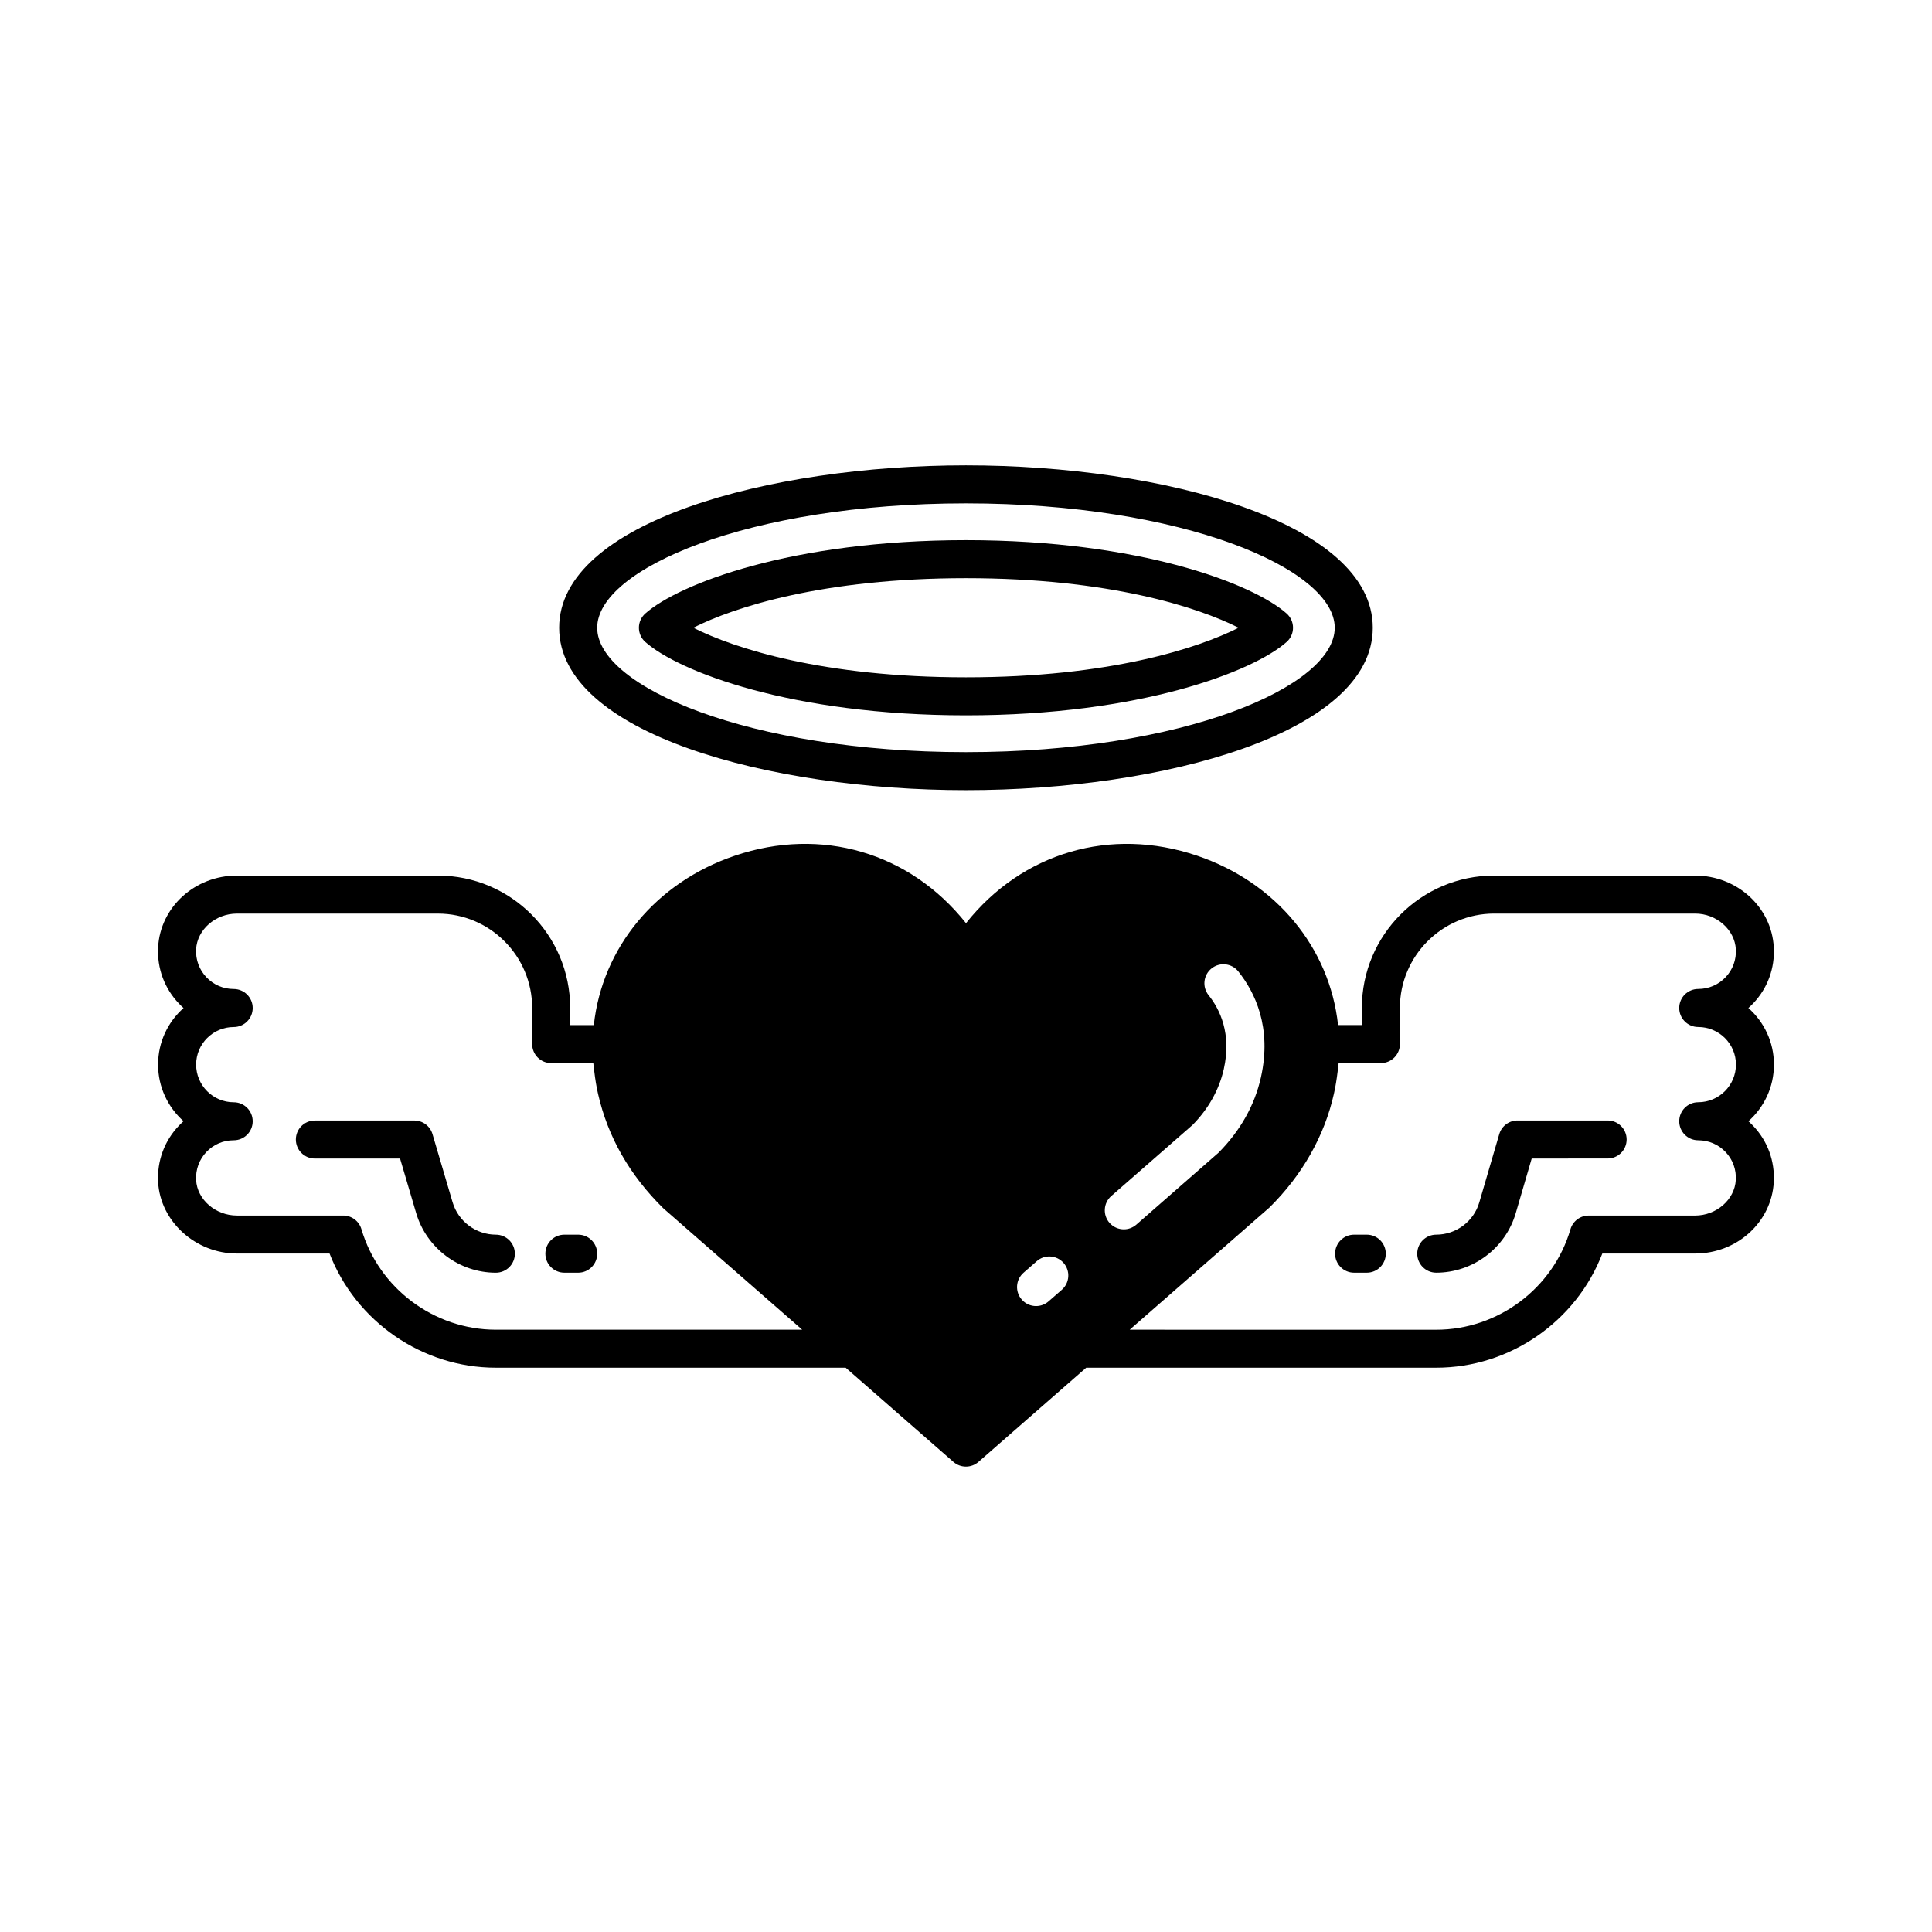
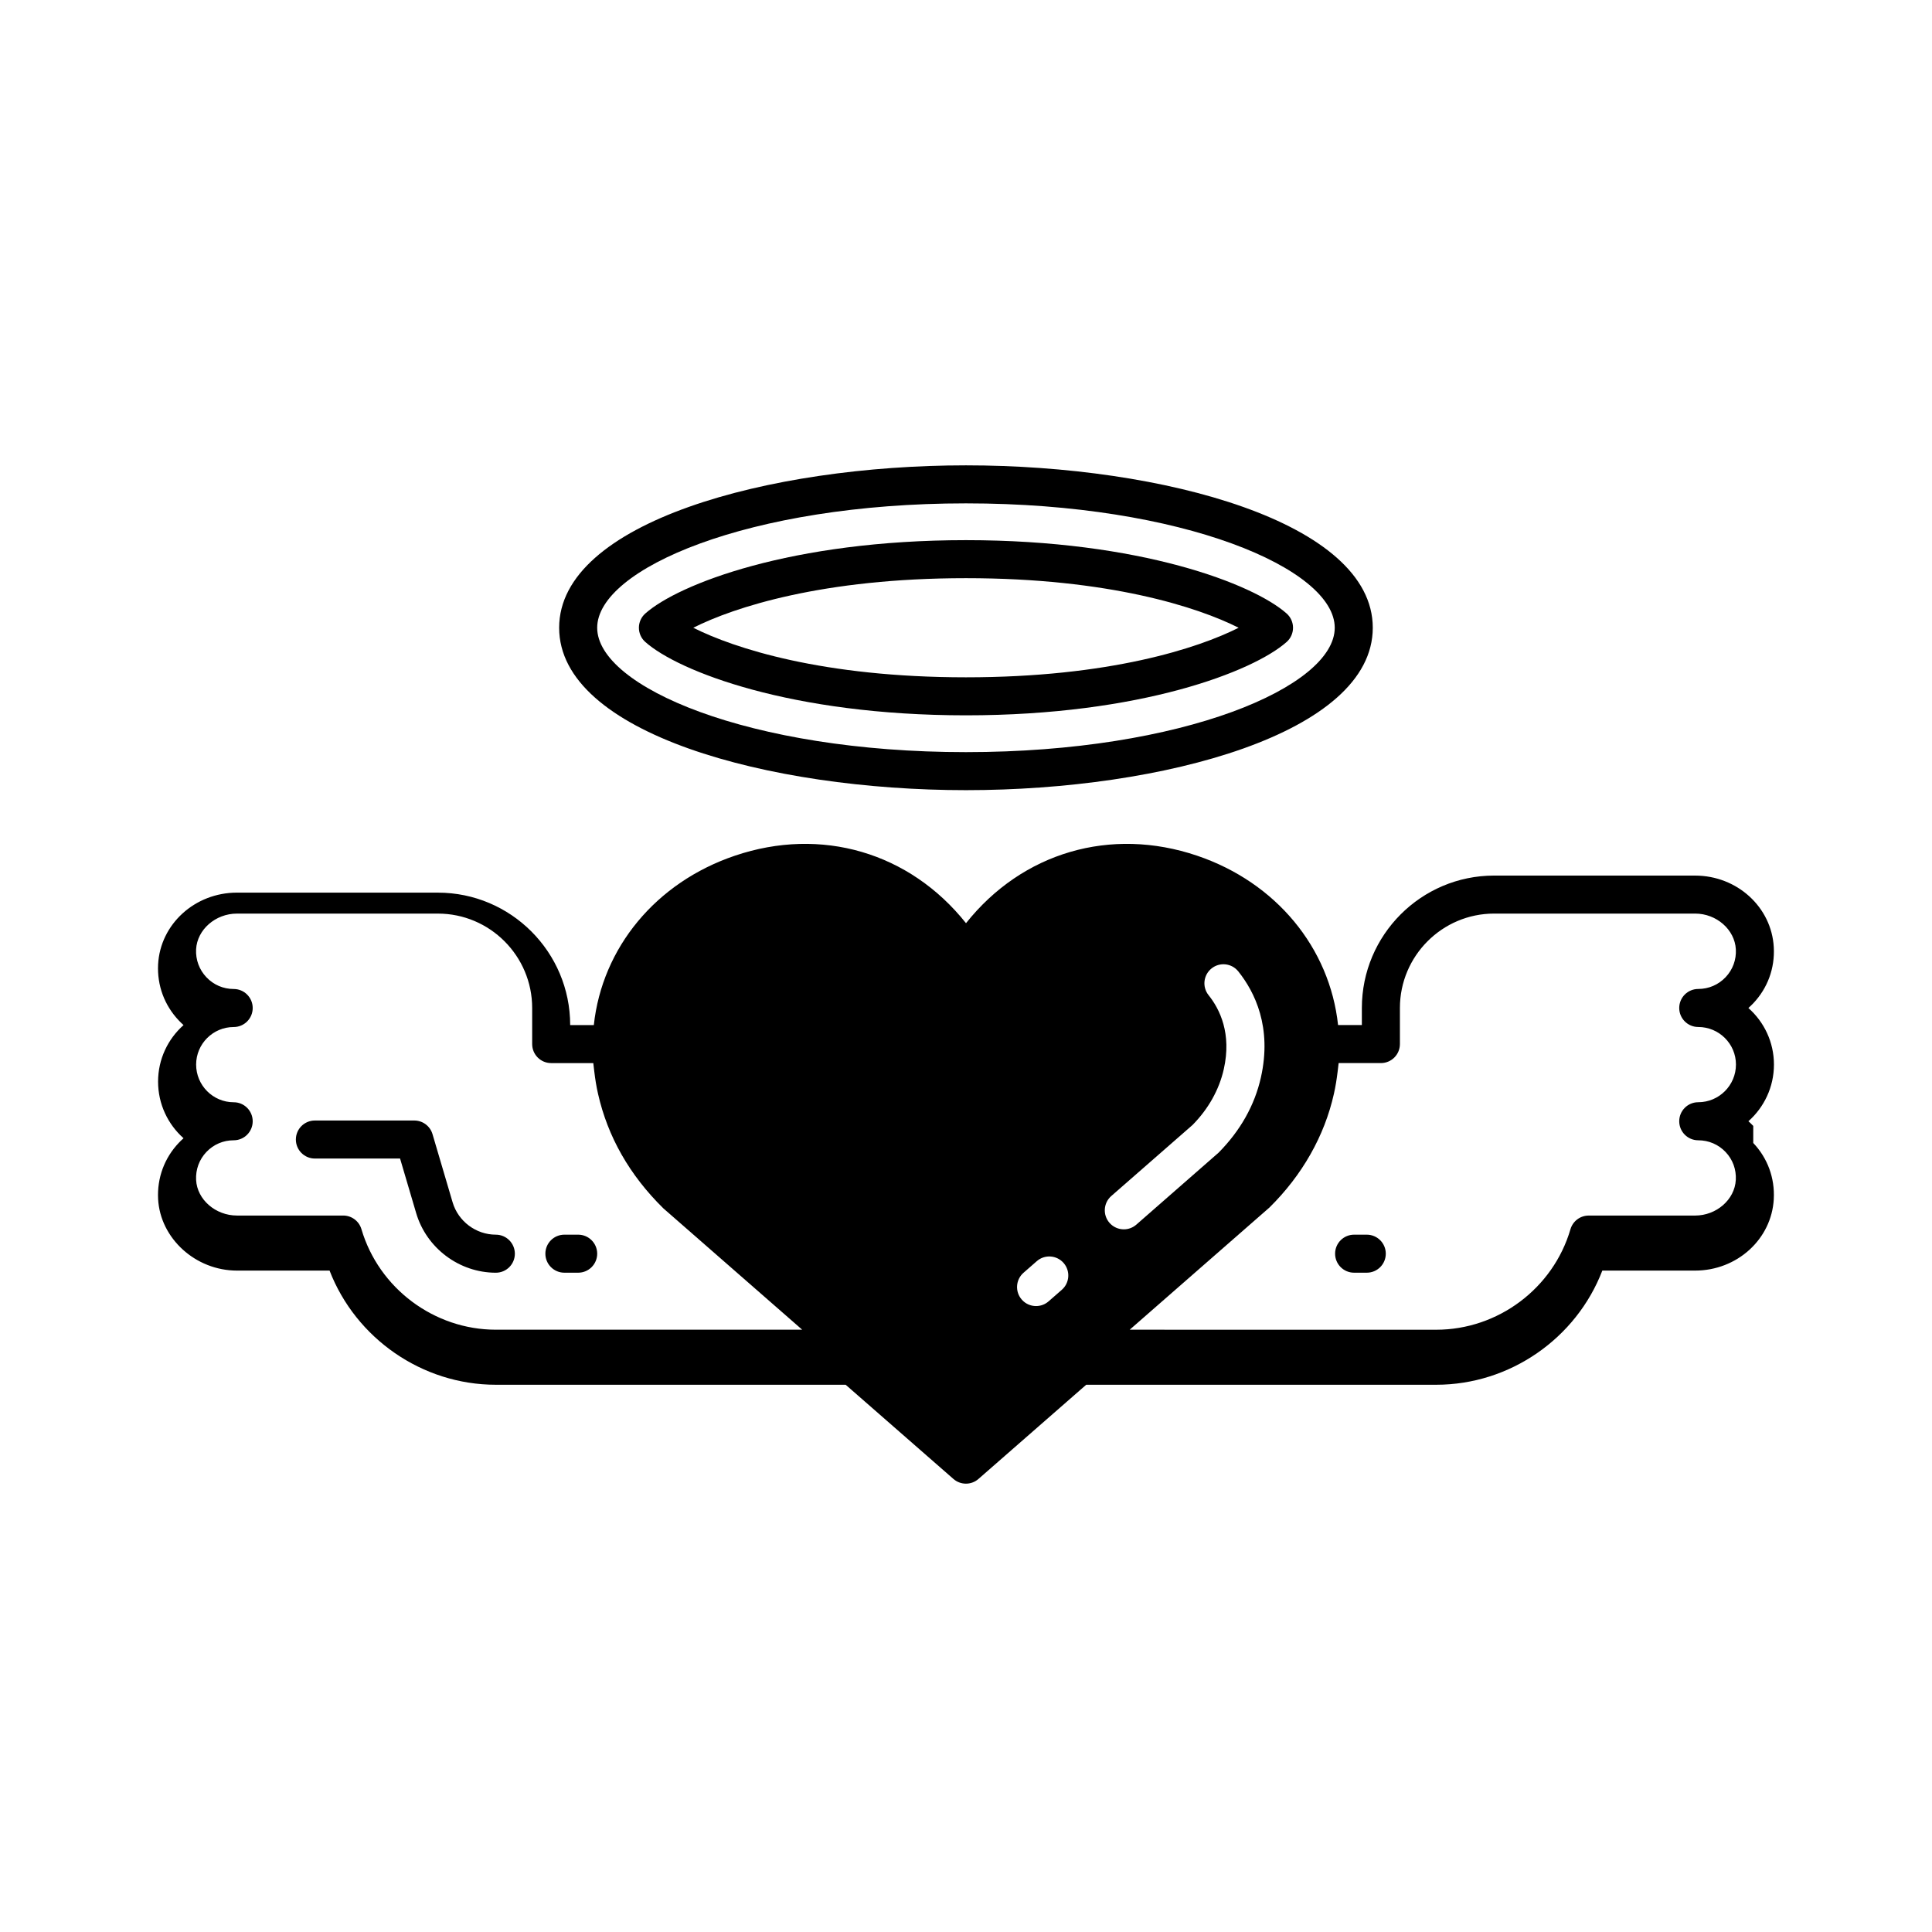
<svg xmlns="http://www.w3.org/2000/svg" fill="#000000" width="800px" height="800px" version="1.1" viewBox="144 144 512 512">
  <g>
-     <path d="m570.04 440.94h-23.887c-2.238 0-4.207 1.477-4.836 3.625l-5.301 18.117c-1.465 5.012-6.148 8.516-11.395 8.516-2.785 0-5.039 2.254-5.039 5.039 0 2.781 2.254 5.039 5.039 5.039 9.688 0 18.352-6.481 21.066-15.766l4.234-14.492 20.117-0.004c2.785 0 5.039-2.254 5.039-5.039 0-2.781-2.254-5.035-5.039-5.035z" />
    <path d="m506.21 471.2h-3.356c-2.785 0-5.039 2.254-5.039 5.039 0 2.781 2.254 5.039 5.039 5.039h3.356c2.785 0 5.039-2.254 5.039-5.039 0-2.781-2.254-5.039-5.039-5.039z" />
    <path d="m275.4 471.2c-5.254 0-9.965-3.527-11.453-8.574l-5.328-18.066c-0.629-2.144-2.598-3.613-4.832-3.613h-26.34c-2.785 0-5.039 2.254-5.039 5.039 0 2.781 2.254 5.039 5.039 5.039h22.574l4.266 14.453c2.742 9.305 11.426 15.805 21.117 15.805 2.785 0 5.039-2.254 5.039-5.039-0.004-2.785-2.258-5.043-5.043-5.043z" />
    <path d="m297.22 471.2h-3.652c-2.785 0-5.039 2.254-5.039 5.039 0 2.781 2.254 5.039 5.039 5.039h3.656c2.785 0 5.039-2.254 5.039-5.039-0.004-2.781-2.258-5.039-5.043-5.039z" />
    <path d="m399.99 353.4c52.262 0 107.81-15.086 107.81-43.039 0-27.957-55.547-43.039-107.81-43.039s-107.81 15.086-107.81 43.039 55.547 43.039 107.81 43.039zm0-76.004c57.594 0 97.73 17.371 97.73 32.965 0 15.59-40.137 32.961-97.73 32.961s-97.73-17.371-97.73-32.961c0-15.59 40.137-32.965 97.73-32.965z" />
    <path d="m399.99 333.57c46.281 0 76.18-11.629 84.984-19.445 1.078-0.953 1.691-2.328 1.691-3.766 0-1.441-0.613-2.812-1.691-3.769-8.812-7.816-38.711-19.445-84.984-19.445-46.273 0-76.172 11.629-84.984 19.445-1.078 0.957-1.691 2.328-1.691 3.769 0 1.438 0.613 2.812 1.691 3.766 8.805 7.82 38.703 19.445 84.984 19.445zm0-36.348c37.922 0 61.477 7.699 72.262 13.137-10.781 5.438-34.332 13.137-72.262 13.137-37.93 0-61.48-7.699-72.262-13.137 10.785-5.438 34.34-13.137 72.262-13.137z" />
-     <path d="m608.63 442.38c-0.41-0.434-0.84-0.848-1.285-1.238 4.148-3.684 6.769-9.051 6.769-15.02 0-5.957-2.621-11.32-6.773-14.988 0.441-0.395 0.871-0.809 1.285-1.238 3.816-4.035 5.75-9.312 5.445-14.855-0.574-10.652-9.738-19-20.855-19l-53.254-0.004c-19.332 0-35.055 15.742-35.055 35.094v4.519h-6.305c-2.207-20.488-16.418-37.797-37.371-44.887-22.902-7.746-46.309-0.867-61.227 17.891-14.945-18.777-38.383-25.637-61.254-17.883-20.953 7.09-35.168 24.395-37.379 44.883h-6.266v-4.519c0-19.352-15.723-35.094-35.055-35.094l-53.254-0.004c-11.145 0-20.32 8.348-20.895 19.016-0.281 5.57 1.672 10.855 5.504 14.883 0.398 0.422 0.812 0.82 1.238 1.203-4.137 3.672-6.75 9.027-6.75 14.98 0 5.965 2.613 11.332 6.75 15.008-0.434 0.383-0.848 0.785-1.25 1.207-3.824 4.023-5.777 9.309-5.492 14.906 0.566 10.453 9.938 18.961 20.891 18.961h24.547c6.957 17.988 24.551 30.254 44.055 30.254h92.715l28.559 24.965c0.949 0.828 2.129 1.246 3.316 1.246s2.367-0.414 3.316-1.246l28.555-24.965h92.758c19.52 0 37.102-12.262 44.02-30.254h24.582c11.121 0 20.281-8.328 20.855-18.961h-0.004c0.305-5.555-1.625-10.832-5.438-14.859zm-333.23 54.004c-16.344 0-30.992-10.957-35.617-26.641-0.629-2.144-2.598-3.613-4.832-3.613h-28.152c-5.691 0-10.547-4.231-10.828-9.41-0.145-2.793 0.828-5.438 2.731-7.438 1.898-1.996 4.461-3.094 7.227-3.094 2.785 0 5.039-2.254 5.039-5.039 0-2.781-2.254-5.039-5.039-5.039-5.484 0-9.953-4.481-9.953-9.988 0-5.484 4.469-9.949 9.953-9.949 2.785 0 5.039-2.254 5.039-5.039 0-2.781-2.254-5.039-5.039-5.039-2.754 0-5.32-1.102-7.219-3.102-1.91-2.012-2.883-4.648-2.742-7.414 0.281-5.219 5.137-9.465 10.828-9.465h53.254c13.77 0 24.98 11.223 24.98 25.02v9.559c0 2.781 2.254 5.039 5.039 5.039h11.16c0.027 0.355 0.09 0.711 0.125 1.066 0.039 0.398 0.09 0.793 0.141 1.191 0.238 1.984 0.547 3.965 0.996 5.914 2.578 11.352 8.324 21.484 17.297 30.316l36.801 32.168zm149.99-10.574-3.508 3.066c-0.953 0.836-2.141 1.246-3.316 1.246-1.402 0-2.801-0.582-3.793-1.723-1.832-2.098-1.617-5.277 0.477-7.109l3.508-3.066c2.09-1.836 5.277-1.617 7.109 0.477 1.828 2.094 1.617 5.277-0.477 7.109zm12.637-17.746c-1.832-2.098-1.617-5.277 0.477-7.109l21.535-18.828c4.164-4.227 7.039-9.293 8.281-14.801 2.109-9.395-1.027-15.844-4.035-19.598-1.738-2.176-1.383-5.344 0.789-7.082 2.18-1.746 5.344-1.387 7.086 0.785 4.383 5.477 8.98 14.801 5.992 28.105-1.664 7.387-5.438 14.09-11.211 19.93l-21.801 19.074c-0.953 0.832-2.137 1.246-3.316 1.246-1.402 0-2.797-0.582-3.797-1.723zm156.02-21.875c2.781 0 5.363 1.105 7.266 3.121 1.891 1.996 2.844 4.621 2.695 7.391 0 0 0 0.004-0.004 0.004-0.281 5.199-5.121 9.43-10.789 9.43h-28.191c-2.238 0-4.207 1.477-4.836 3.625-4.586 15.68-19.211 26.633-35.57 26.633l-81.234-0.008 37.027-32.375c8.684-8.562 14.594-18.98 17.078-30.102 0.449-1.953 0.754-3.93 0.996-5.918 0.047-0.398 0.102-0.793 0.141-1.191 0.035-0.355 0.098-0.711 0.125-1.07h11.199c2.785 0 5.039-2.254 5.039-5.039v-9.559c0-13.797 11.207-25.02 24.98-25.02h53.254c5.668 0 10.508 4.246 10.793 9.473 0.148 2.754-0.812 5.379-2.707 7.379-1.91 2.016-4.488 3.125-7.258 3.125-2.785 0-5.039 2.254-5.039 5.039 0 2.781 2.254 5.039 5.039 5.039 5.512 0 9.992 4.465 9.992 9.949 0 5.508-4.481 9.988-9.992 9.988-2.785 0-5.039 2.254-5.039 5.039 0 2.789 2.254 5.047 5.035 5.047z" />
+     <path d="m608.63 442.38c-0.41-0.434-0.84-0.848-1.285-1.238 4.148-3.684 6.769-9.051 6.769-15.02 0-5.957-2.621-11.32-6.773-14.988 0.441-0.395 0.871-0.809 1.285-1.238 3.816-4.035 5.75-9.312 5.445-14.855-0.574-10.652-9.738-19-20.855-19l-53.254-0.004c-19.332 0-35.055 15.742-35.055 35.094v4.519h-6.305c-2.207-20.488-16.418-37.797-37.371-44.887-22.902-7.746-46.309-0.867-61.227 17.891-14.945-18.777-38.383-25.637-61.254-17.883-20.953 7.09-35.168 24.395-37.379 44.883h-6.266c0-19.352-15.723-35.094-35.055-35.094l-53.254-0.004c-11.145 0-20.32 8.348-20.895 19.016-0.281 5.57 1.672 10.855 5.504 14.883 0.398 0.422 0.812 0.82 1.238 1.203-4.137 3.672-6.75 9.027-6.75 14.98 0 5.965 2.613 11.332 6.75 15.008-0.434 0.383-0.848 0.785-1.25 1.207-3.824 4.023-5.777 9.309-5.492 14.906 0.566 10.453 9.938 18.961 20.891 18.961h24.547c6.957 17.988 24.551 30.254 44.055 30.254h92.715l28.559 24.965c0.949 0.828 2.129 1.246 3.316 1.246s2.367-0.414 3.316-1.246l28.555-24.965h92.758c19.52 0 37.102-12.262 44.02-30.254h24.582c11.121 0 20.281-8.328 20.855-18.961h-0.004c0.305-5.555-1.625-10.832-5.438-14.859zm-333.23 54.004c-16.344 0-30.992-10.957-35.617-26.641-0.629-2.144-2.598-3.613-4.832-3.613h-28.152c-5.691 0-10.547-4.231-10.828-9.41-0.145-2.793 0.828-5.438 2.731-7.438 1.898-1.996 4.461-3.094 7.227-3.094 2.785 0 5.039-2.254 5.039-5.039 0-2.781-2.254-5.039-5.039-5.039-5.484 0-9.953-4.481-9.953-9.988 0-5.484 4.469-9.949 9.953-9.949 2.785 0 5.039-2.254 5.039-5.039 0-2.781-2.254-5.039-5.039-5.039-2.754 0-5.32-1.102-7.219-3.102-1.91-2.012-2.883-4.648-2.742-7.414 0.281-5.219 5.137-9.465 10.828-9.465h53.254c13.77 0 24.98 11.223 24.98 25.02v9.559c0 2.781 2.254 5.039 5.039 5.039h11.16c0.027 0.355 0.09 0.711 0.125 1.066 0.039 0.398 0.09 0.793 0.141 1.191 0.238 1.984 0.547 3.965 0.996 5.914 2.578 11.352 8.324 21.484 17.297 30.316l36.801 32.168zm149.99-10.574-3.508 3.066c-0.953 0.836-2.141 1.246-3.316 1.246-1.402 0-2.801-0.582-3.793-1.723-1.832-2.098-1.617-5.277 0.477-7.109l3.508-3.066c2.09-1.836 5.277-1.617 7.109 0.477 1.828 2.094 1.617 5.277-0.477 7.109zm12.637-17.746c-1.832-2.098-1.617-5.277 0.477-7.109l21.535-18.828c4.164-4.227 7.039-9.293 8.281-14.801 2.109-9.395-1.027-15.844-4.035-19.598-1.738-2.176-1.383-5.344 0.789-7.082 2.18-1.746 5.344-1.387 7.086 0.785 4.383 5.477 8.98 14.801 5.992 28.105-1.664 7.387-5.438 14.09-11.211 19.93l-21.801 19.074c-0.953 0.832-2.137 1.246-3.316 1.246-1.402 0-2.797-0.582-3.797-1.723zm156.02-21.875c2.781 0 5.363 1.105 7.266 3.121 1.891 1.996 2.844 4.621 2.695 7.391 0 0 0 0.004-0.004 0.004-0.281 5.199-5.121 9.43-10.789 9.43h-28.191c-2.238 0-4.207 1.477-4.836 3.625-4.586 15.68-19.211 26.633-35.57 26.633l-81.234-0.008 37.027-32.375c8.684-8.562 14.594-18.98 17.078-30.102 0.449-1.953 0.754-3.93 0.996-5.918 0.047-0.398 0.102-0.793 0.141-1.191 0.035-0.355 0.098-0.711 0.125-1.07h11.199c2.785 0 5.039-2.254 5.039-5.039v-9.559c0-13.797 11.207-25.02 24.98-25.02h53.254c5.668 0 10.508 4.246 10.793 9.473 0.148 2.754-0.812 5.379-2.707 7.379-1.91 2.016-4.488 3.125-7.258 3.125-2.785 0-5.039 2.254-5.039 5.039 0 2.781 2.254 5.039 5.039 5.039 5.512 0 9.992 4.465 9.992 9.949 0 5.508-4.481 9.988-9.992 9.988-2.785 0-5.039 2.254-5.039 5.039 0 2.789 2.254 5.047 5.035 5.047z" />
  </g>
</svg>